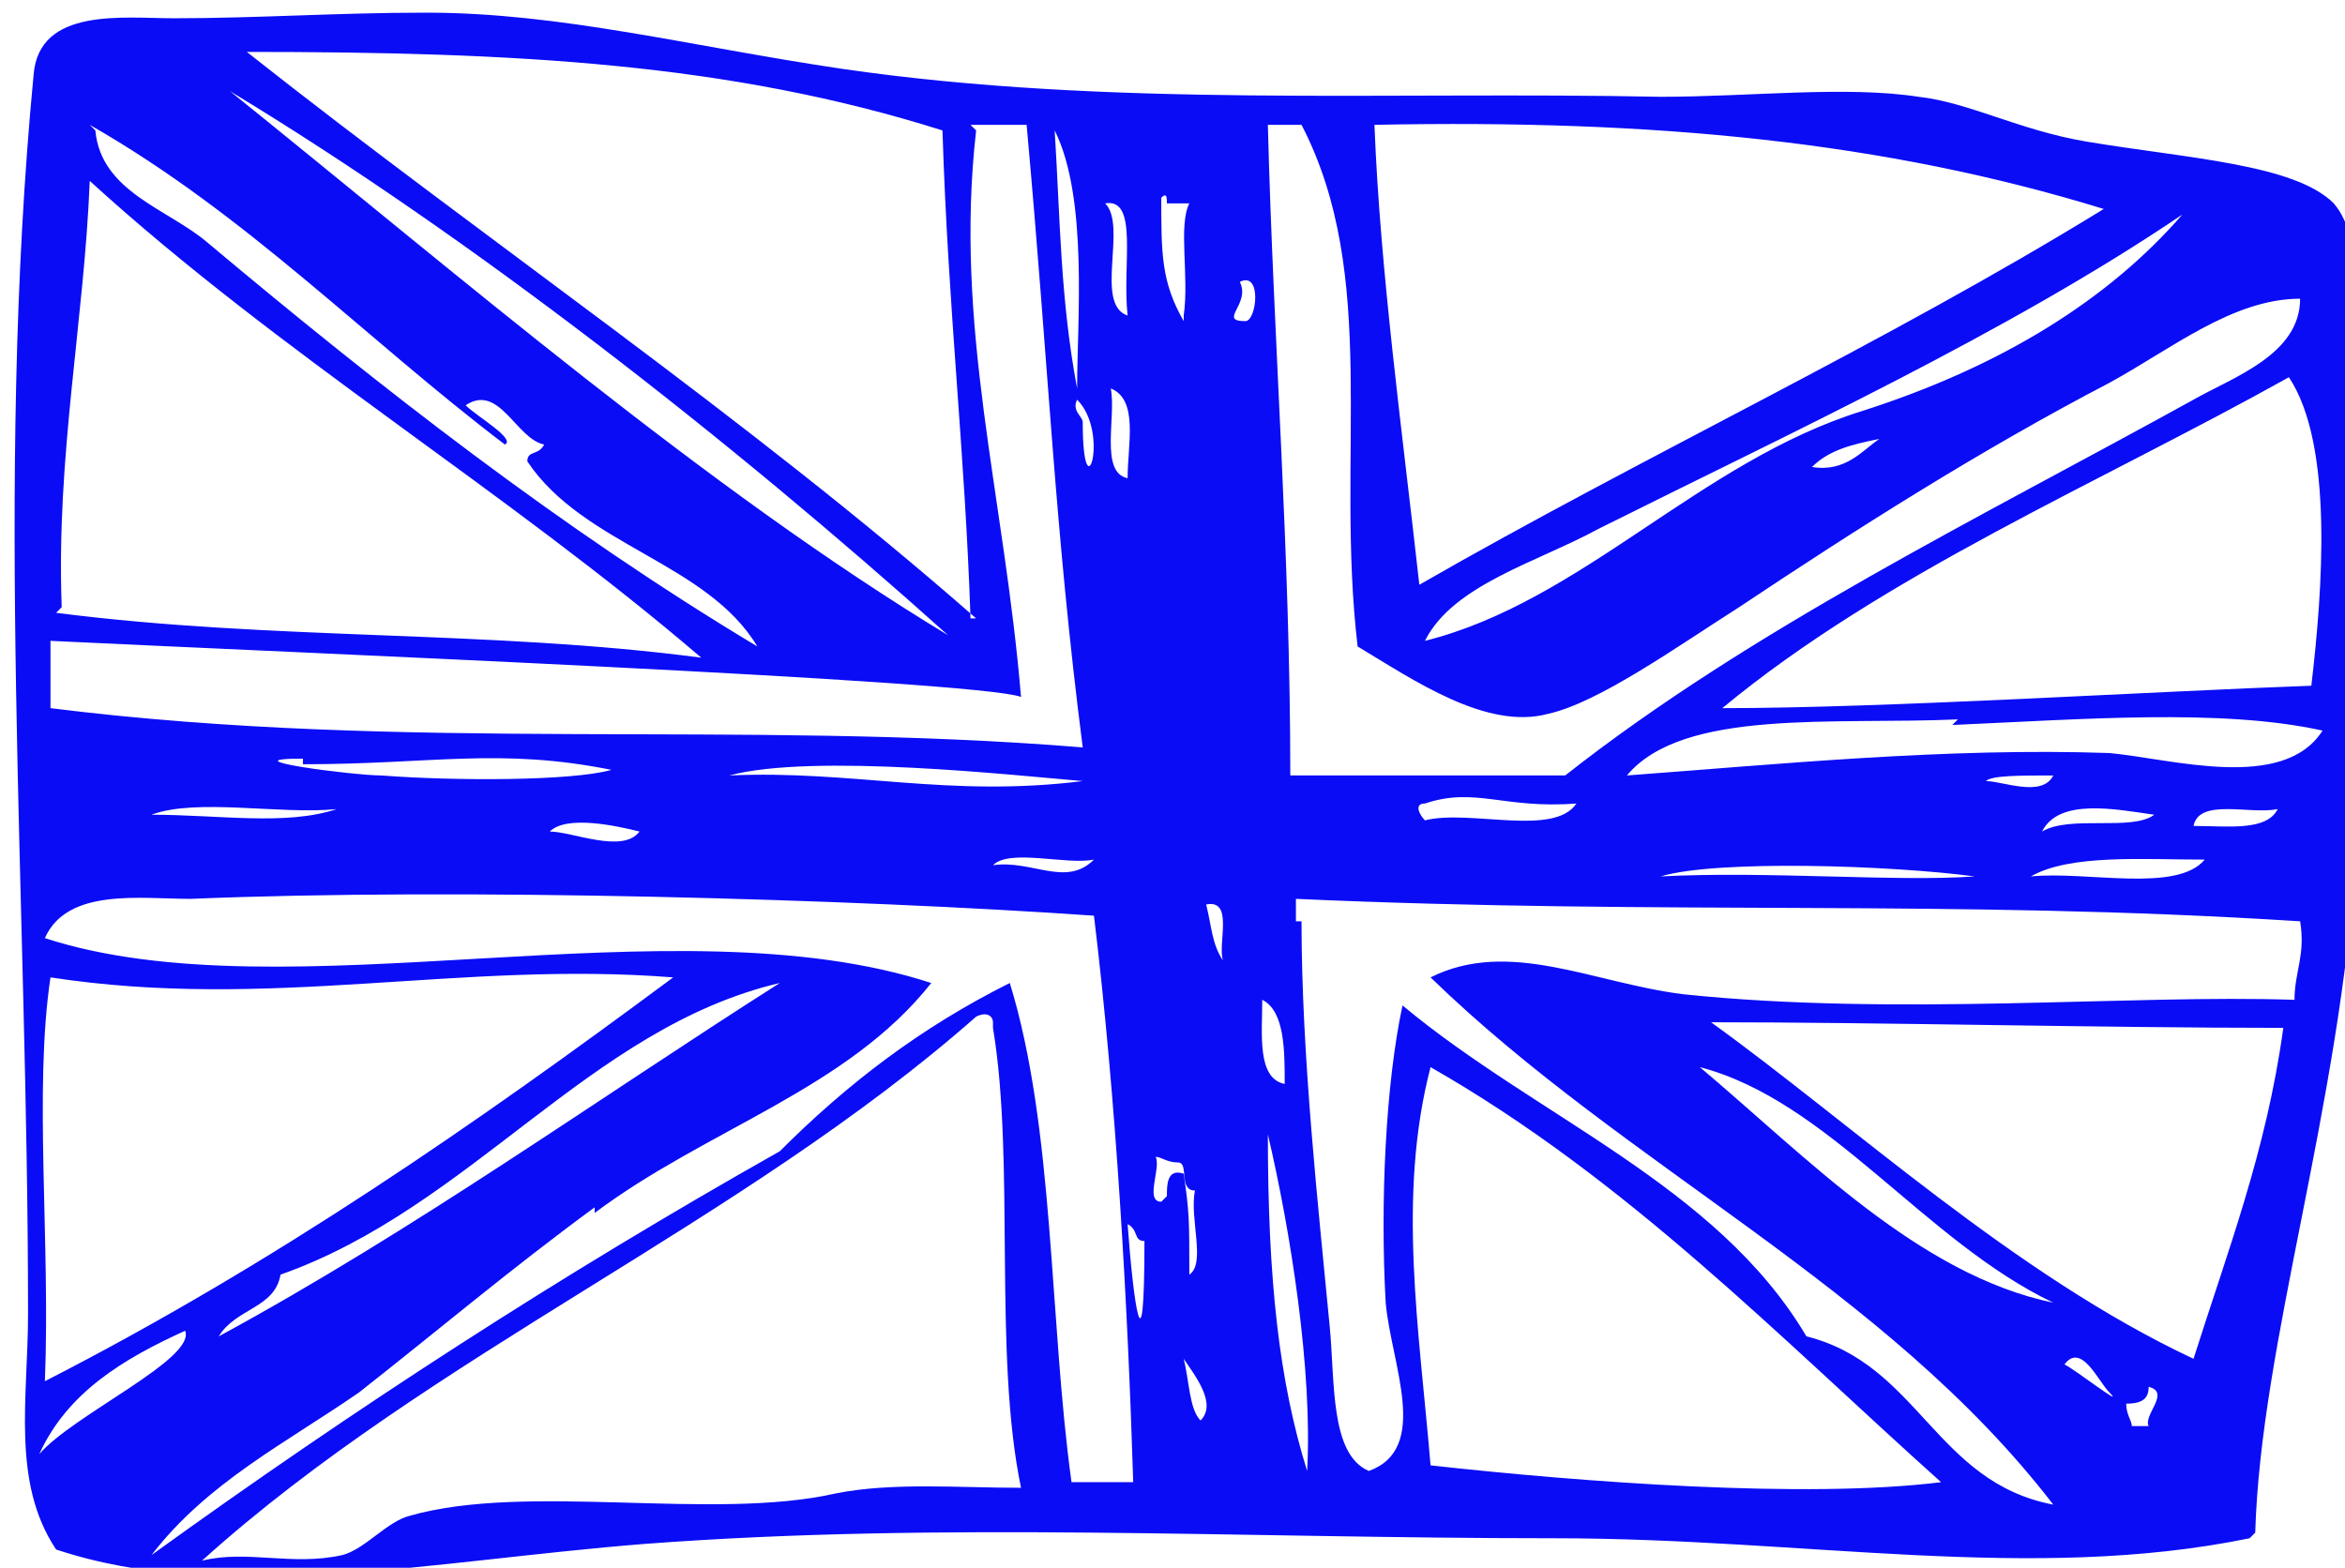
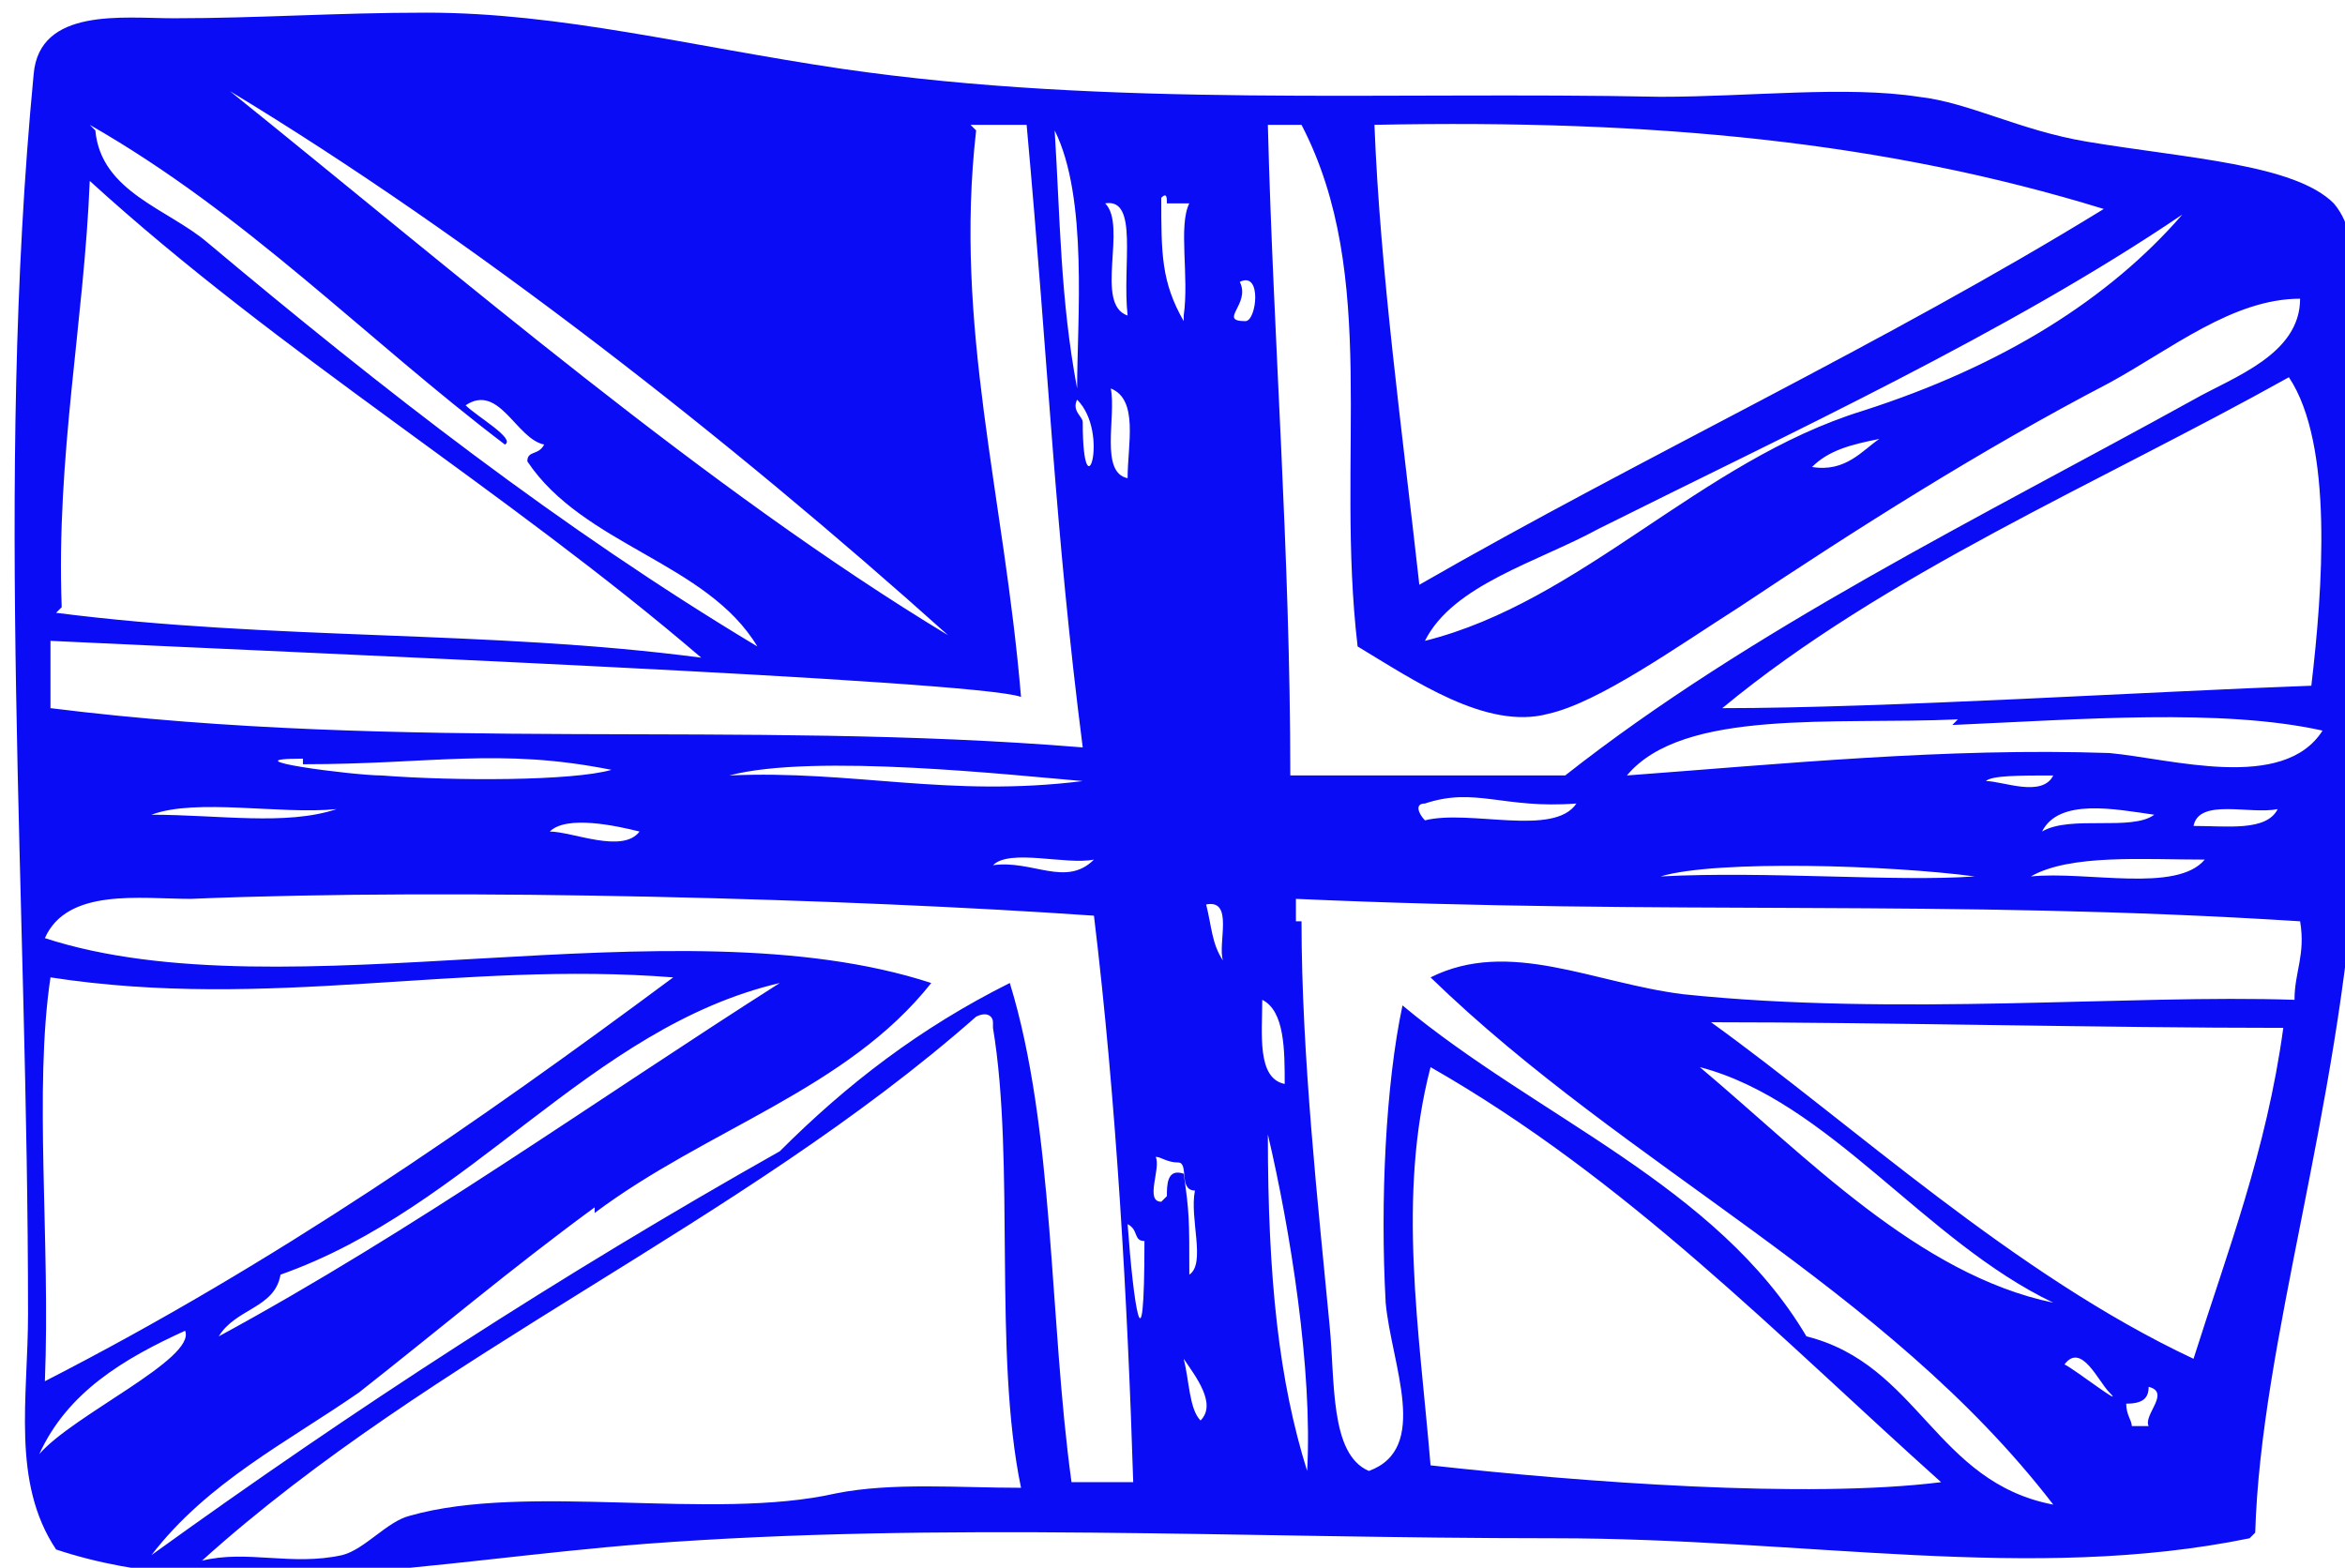
<svg xmlns="http://www.w3.org/2000/svg" xml:space="preserve" width="14.899mm" height="9.963mm" style="shape-rendering:geometricPrecision; text-rendering:geometricPrecision; image-rendering:optimizeQuality; fill-rule:evenodd; clip-rule:evenodd" viewBox="0 0 4.18 2.79">
  <defs>
    <style type="text/css">  .fil0 {fill:#0A0CF6}  </style>
  </defs>
  <g id="Слой_x0020_1">
-     <path class="fil0" d="M3.79 2.5c-0,0.02 0.01,0.03 0.01,0.04 0.01,0 0.02,0 0.03,0 -0.01,-0.02 0.04,-0.06 0,-0.07 0,0.02 -0.01,0.03 -0.04,0.03zm-1.65 0.03c0.03,-0.03 -0.01,-0.08 -0.03,-0.11 0.01,0.04 0.01,0.09 0.03,0.11zm1.62 -0.05c-0.02,-0.02 -0.05,-0.09 -0.08,-0.05 0.02,0.01 0.11,0.08 0.08,0.05zm-3.69 0.11c0.06,-0.07 0.28,-0.17 0.26,-0.22 -0.11,0.05 -0.21,0.11 -0.26,0.22zm1.97 -0.38c-0.02,-0 -0.01,-0.02 -0.03,-0.03 0.01,0.14 0.03,0.28 0.03,0.03zm0.04 -0.08c0,-0.02 -0,-0.05 0.03,-0.04 0.01,0.07 0.01,0.08 0.01,0.18 0.03,-0.02 0,-0.1 0.01,-0.15 -0.03,-0 -0.01,-0.05 -0.03,-0.05 -0.02,0 -0.03,-0.01 -0.04,-0.01 0.01,0.02 -0.02,0.08 0.01,0.08zm0.25 0.49c0.01,-0.18 -0.03,-0.43 -0.07,-0.6 -0,0.26 0.02,0.44 0.07,0.6zm0.22 -0.01c0.27,0.03 0.67,0.06 0.91,0.03 -0.29,-0.26 -0.56,-0.54 -0.91,-0.74 -0.06,0.23 -0.02,0.47 0,0.71zm1.11 -0.29c-0.23,-0.11 -0.4,-0.36 -0.63,-0.42 0.19,0.16 0.39,0.37 0.63,0.42zm-0.61 -0.5c0.25,0.18 0.54,0.45 0.86,0.6 0.06,-0.19 0.13,-0.37 0.16,-0.59 -0.32,-0 -0.72,-0.01 -1.02,-0.01zm-1.28 0c-0,-0.01 -0.01,-0.02 -0.03,-0.01 -0.42,0.37 -0.97,0.6 -1.38,0.97 0.08,-0.02 0.16,0.01 0.25,-0.01 0.04,-0.01 0.08,-0.06 0.12,-0.07 0.21,-0.06 0.54,0.01 0.76,-0.04 0.1,-0.02 0.22,-0.01 0.33,-0.01 -0.05,-0.24 -0.01,-0.58 -0.05,-0.82zm0.52 0.11c0,-0.06 0,-0.13 -0.04,-0.15 0,0.06 -0.01,0.14 0.04,0.15zm-1.79 0.34c-0.01,0.06 -0.08,0.06 -0.11,0.11 0.35,-0.19 0.67,-0.42 1,-0.63 -0.34,0.08 -0.55,0.4 -0.89,0.52zm-0.41 -0.53c-0.03,0.2 -0,0.47 -0.01,0.72 0.41,-0.21 0.77,-0.46 1.12,-0.72 -0.38,-0.03 -0.72,0.06 -1.11,0zm2.09 -0.03c-0.01,-0.03 0.02,-0.11 -0.03,-0.1 0.01,0.04 0.01,0.07 0.03,0.1zm0.14 -0.07c-0,0.24 0.03,0.51 0.05,0.72 0.01,0.1 0,0.23 0.07,0.26 0.11,-0.04 0.04,-0.19 0.03,-0.3 -0.01,-0.18 -0,-0.39 0.03,-0.53 0.24,0.2 0.56,0.32 0.72,0.59 0.2,0.05 0.23,0.26 0.44,0.3 -0.3,-0.39 -0.76,-0.6 -1.11,-0.94 0.14,-0.07 0.29,0.01 0.45,0.03 0.38,0.04 0.8,0 1.09,0.01 0,-0.05 0.02,-0.08 0.01,-0.14 -0.63,-0.04 -1.12,-0.01 -1.79,-0.04 0,0.01 0,0.03 0,0.04zm-1.26 0.51c-0.15,0.11 -0.28,0.22 -0.42,0.33 -0.13,0.09 -0.27,0.16 -0.37,0.29 0.36,-0.26 0.73,-0.5 1.12,-0.72 0.12,-0.12 0.25,-0.22 0.41,-0.3 0.08,0.26 0.07,0.6 0.11,0.89 0.04,0 0.07,0 0.11,0 -0.01,-0.32 -0.03,-0.68 -0.07,-1.01 -0.43,-0.03 -1.13,-0.05 -1.61,-0.03 -0.09,0 -0.22,-0.02 -0.26,0.07 0.43,0.14 1.12,-0.07 1.58,0.08 -0.15,0.19 -0.4,0.26 -0.6,0.41zm1.9 -0.59c0.19,-0.01 0.42,0.01 0.56,0 -0.15,-0.02 -0.46,-0.03 -0.56,0zm0.66 0c0.1,-0.01 0.26,0.03 0.31,-0.03 -0.11,0 -0.24,-0.01 -0.31,0.03zm-1.67 -0.03c-0.05,0.01 -0.15,-0.02 -0.18,0.01 0.07,-0.01 0.13,0.04 0.18,-0.01zm-0.81 -0.05c-0.04,-0.01 -0.13,-0.03 -0.16,0 0.04,0 0.13,0.04 0.16,0zm2.77 -0.01c0.06,-0 0.13,0.01 0.15,-0.03 -0.05,0.01 -0.14,-0.02 -0.15,0.03zm-0.27 0.01c0.05,-0.03 0.16,0 0.2,-0.03 -0.07,-0.01 -0.17,-0.03 -0.2,0.03zm-3.04 -0.04c-0.1,0.01 -0.25,-0.02 -0.33,0.01 0.12,-0 0.24,0.02 0.33,-0.01zm1.94 -0.01c-0.02,0 -0.01,0.02 0,0.03 0.08,-0.02 0.23,0.03 0.27,-0.03 -0.13,0.01 -0.18,-0.03 -0.27,0zm1.12 -0.05c-0.06,-0 -0.11,0 -0.12,0.01 0.03,0 0.1,0.03 0.12,-0.01zm-2.36 0c0.22,-0.01 0.39,0.04 0.63,0.01 -0.12,-0.01 -0.48,-0.05 -0.63,-0.01zm-0.76 -0.03c-0.14,0 0.09,0.03 0.14,0.03 0.13,0.01 0.34,0.01 0.41,-0.01 -0.2,-0.04 -0.32,-0.01 -0.55,-0.01zm2.95 -0.07c-0.22,0.01 -0.49,-0.02 -0.59,0.1 0.27,-0.02 0.57,-0.05 0.86,-0.04 0.11,0.01 0.31,0.07 0.38,-0.04 -0.18,-0.04 -0.43,-0.02 -0.66,-0.01zm-0.26 -0.45c0.06,0.01 0.09,-0.03 0.12,-0.05 -0.05,0.01 -0.09,0.02 -0.12,0.05zm-1.3 -0.08c-0,0.17 0.05,0.02 -0.01,-0.04 -0.01,0.02 0.01,0.03 0.01,0.04zm0.08 0.1c-0,-0.06 0.02,-0.14 -0.03,-0.16 0.01,0.05 -0.02,0.15 0.03,0.16zm2.07 -0.18c-0.34,0.19 -0.72,0.35 -1.01,0.59 0.29,-0 0.77,-0.03 1.05,-0.04 0.02,-0.17 0.04,-0.43 -0.04,-0.55zm-1.86 -0.1c0.02,0 0.03,-0.09 -0.01,-0.07 0.02,0.04 -0.04,0.07 0.01,0.07zm0.63 0.37c-0.11,0.06 -0.26,0.1 -0.31,0.2 0.28,-0.07 0.49,-0.32 0.78,-0.41 0.25,-0.08 0.44,-0.2 0.57,-0.35 -0.31,0.21 -0.7,0.39 -1.04,0.56zm-0.74 -0.38c0.01,-0.07 -0.01,-0.16 0.01,-0.2 -0.01,0 -0.03,0 -0.04,0 -0,-0.01 -0,-0.02 -0.01,-0.01 0,0.1 -0,0.15 0.04,0.22zm-0.1 0c-0.01,-0.09 0.02,-0.21 -0.04,-0.2 0.04,0.04 -0.02,0.18 0.04,0.2zm-1.91 0.53c0.39,0.05 0.77,0.03 1.15,0.08 -0.35,-0.3 -0.75,-0.54 -1.09,-0.85 -0.01,0.25 -0.06,0.49 -0.05,0.76zm1.82 -0.4c0,-0.12 0.02,-0.34 -0.04,-0.46 0.01,0.16 0.01,0.3 0.04,0.46zm-0.18 -0.46c-0.04,0.35 0.05,0.65 0.08,1.01 -0.08,-0.03 -1.32,-0.08 -1.73,-0.1 0,0.04 0,0.08 0,0.12 0.64,0.08 1.23,0.02 1.84,0.07 -0.05,-0.39 -0.06,-0.67 -0.1,-1.11 -0.03,0 -0.06,0 -0.1,0zm-1.57 0c0.01,0.11 0.13,0.14 0.2,0.2 0.31,0.26 0.63,0.51 0.98,0.72 -0.09,-0.15 -0.31,-0.18 -0.41,-0.33 0,-0.02 0.02,-0.01 0.03,-0.03 -0.05,-0.01 -0.08,-0.11 -0.14,-0.07 0.02,0.02 0.09,0.06 0.07,0.07 -0.25,-0.19 -0.46,-0.41 -0.74,-0.57zm2.36 0.81c0.4,-0.23 0.83,-0.43 1.22,-0.67 -0.39,-0.12 -0.8,-0.16 -1.3,-0.15 0.01,0.26 0.05,0.55 0.08,0.82zm-0.27 -0.82c0.01,0.39 0.04,0.76 0.04,1.16 0.19,-0 0.31,-0 0.49,0 0.33,-0.26 0.74,-0.46 1.12,-0.67 0.07,-0.04 0.19,-0.08 0.19,-0.18 -0.12,-0 -0.23,0.09 -0.34,0.15 -0.23,0.12 -0.45,0.26 -0.66,0.4 -0.11,0.07 -0.25,0.17 -0.34,0.19 -0.11,0.03 -0.24,-0.06 -0.34,-0.12 -0.04,-0.34 0.04,-0.66 -0.1,-0.93 -0.02,0 -0.05,0 -0.07,0zm-0.57 0.91c-0.39,-0.35 -0.85,-0.71 -1.28,-0.97 0.41,0.33 0.85,0.71 1.28,0.97zm0.04 -0.03c-0.01,-0.3 -0.04,-0.55 -0.05,-0.87 -0.38,-0.12 -0.76,-0.14 -1.24,-0.14 0.43,0.34 0.89,0.65 1.3,1.01zm2.28 1.64c-0.39,0.08 -0.79,0 -1.24,0 -0.56,0 -1.09,-0.03 -1.62,0.01 -0.38,0.03 -0.75,0.11 -1.05,0.01 -0.08,-0.12 -0.05,-0.27 -0.05,-0.42 0,-0.74 -0.06,-1.48 0.01,-2.21 0.01,-0.12 0.16,-0.1 0.25,-0.1 0.15,0 0.29,-0.01 0.45,-0.01 0.24,-0 0.47,0.06 0.74,0.1 0.48,0.07 0.97,0.04 1.46,0.05 0.16,0 0.33,-0.02 0.46,0 0.09,0.01 0.18,0.06 0.3,0.08 0.18,0.03 0.37,0.04 0.44,0.11 0.06,0.07 0.03,0.21 0.03,0.35 0,0.27 0.03,0.58 0.01,0.81 -0.03,0.46 -0.17,0.87 -0.18,1.21z" />
+     <path class="fil0" d="M3.79 2.5c-0,0.02 0.01,0.03 0.01,0.04 0.01,0 0.02,0 0.03,0 -0.01,-0.02 0.04,-0.06 0,-0.07 0,0.02 -0.01,0.03 -0.04,0.03zm-1.65 0.03c0.03,-0.03 -0.01,-0.08 -0.03,-0.11 0.01,0.04 0.01,0.09 0.03,0.11zm1.62 -0.05c-0.02,-0.02 -0.05,-0.09 -0.08,-0.05 0.02,0.01 0.11,0.08 0.08,0.05zm-3.69 0.11c0.06,-0.07 0.28,-0.17 0.26,-0.22 -0.11,0.05 -0.21,0.11 -0.26,0.22zm1.97 -0.38c-0.02,-0 -0.01,-0.02 -0.03,-0.03 0.01,0.14 0.03,0.28 0.03,0.03zm0.04 -0.08c0,-0.02 -0,-0.05 0.03,-0.04 0.01,0.07 0.01,0.08 0.01,0.18 0.03,-0.02 0,-0.1 0.01,-0.15 -0.03,-0 -0.01,-0.05 -0.03,-0.05 -0.02,0 -0.03,-0.01 -0.04,-0.01 0.01,0.02 -0.02,0.08 0.01,0.08zm0.25 0.49c0.01,-0.18 -0.03,-0.43 -0.07,-0.6 -0,0.26 0.02,0.44 0.07,0.6zm0.22 -0.01c0.27,0.03 0.67,0.06 0.91,0.03 -0.29,-0.26 -0.56,-0.54 -0.91,-0.74 -0.06,0.23 -0.02,0.47 0,0.71zm1.11 -0.29c-0.23,-0.11 -0.4,-0.36 -0.63,-0.42 0.19,0.16 0.39,0.37 0.63,0.42zm-0.61 -0.5c0.25,0.18 0.54,0.45 0.86,0.6 0.06,-0.19 0.13,-0.37 0.16,-0.59 -0.32,-0 -0.72,-0.01 -1.02,-0.01zm-1.28 0c-0,-0.01 -0.01,-0.02 -0.03,-0.01 -0.42,0.37 -0.97,0.6 -1.38,0.97 0.08,-0.02 0.16,0.01 0.25,-0.01 0.04,-0.01 0.08,-0.06 0.12,-0.07 0.21,-0.06 0.54,0.01 0.76,-0.04 0.1,-0.02 0.22,-0.01 0.33,-0.01 -0.05,-0.24 -0.01,-0.58 -0.05,-0.82zm0.52 0.11c0,-0.06 0,-0.13 -0.04,-0.15 0,0.06 -0.01,0.14 0.04,0.15zm-1.79 0.34c-0.01,0.06 -0.08,0.06 -0.11,0.11 0.35,-0.19 0.67,-0.42 1,-0.63 -0.34,0.08 -0.55,0.4 -0.89,0.52zm-0.41 -0.53c-0.03,0.2 -0,0.47 -0.01,0.72 0.41,-0.21 0.77,-0.46 1.12,-0.72 -0.38,-0.03 -0.72,0.06 -1.11,0zm2.09 -0.03c-0.01,-0.03 0.02,-0.11 -0.03,-0.1 0.01,0.04 0.01,0.07 0.03,0.1zm0.14 -0.07c-0,0.24 0.03,0.51 0.05,0.72 0.01,0.1 0,0.23 0.07,0.26 0.11,-0.04 0.04,-0.19 0.03,-0.3 -0.01,-0.18 -0,-0.39 0.03,-0.53 0.24,0.2 0.56,0.32 0.72,0.59 0.2,0.05 0.23,0.26 0.44,0.3 -0.3,-0.39 -0.76,-0.6 -1.11,-0.94 0.14,-0.07 0.29,0.01 0.45,0.03 0.38,0.04 0.8,0 1.09,0.01 0,-0.05 0.02,-0.08 0.01,-0.14 -0.63,-0.04 -1.12,-0.01 -1.79,-0.04 0,0.01 0,0.03 0,0.04zm-1.26 0.51c-0.15,0.11 -0.28,0.22 -0.42,0.33 -0.13,0.09 -0.27,0.16 -0.37,0.29 0.36,-0.26 0.73,-0.5 1.12,-0.72 0.12,-0.12 0.25,-0.22 0.41,-0.3 0.08,0.26 0.07,0.6 0.11,0.89 0.04,0 0.07,0 0.11,0 -0.01,-0.32 -0.03,-0.68 -0.07,-1.01 -0.43,-0.03 -1.13,-0.05 -1.61,-0.03 -0.09,0 -0.22,-0.02 -0.26,0.07 0.43,0.14 1.12,-0.07 1.58,0.08 -0.15,0.19 -0.4,0.26 -0.6,0.41zm1.9 -0.59c0.19,-0.01 0.42,0.01 0.56,0 -0.15,-0.02 -0.46,-0.03 -0.56,0zm0.66 0c0.1,-0.01 0.26,0.03 0.31,-0.03 -0.11,0 -0.24,-0.01 -0.31,0.03zm-1.67 -0.03c-0.05,0.01 -0.15,-0.02 -0.18,0.01 0.07,-0.01 0.13,0.04 0.18,-0.01zm-0.81 -0.05c-0.04,-0.01 -0.13,-0.03 -0.16,0 0.04,0 0.13,0.04 0.16,0zm2.77 -0.01c0.06,-0 0.13,0.01 0.15,-0.03 -0.05,0.01 -0.14,-0.02 -0.15,0.03zm-0.27 0.01c0.05,-0.03 0.16,0 0.2,-0.03 -0.07,-0.01 -0.17,-0.03 -0.2,0.03zm-3.04 -0.04c-0.1,0.01 -0.25,-0.02 -0.33,0.01 0.12,-0 0.24,0.02 0.33,-0.01zm1.94 -0.01c-0.02,0 -0.01,0.02 0,0.03 0.08,-0.02 0.23,0.03 0.27,-0.03 -0.13,0.01 -0.18,-0.03 -0.27,0zm1.12 -0.05c-0.06,-0 -0.11,0 -0.12,0.01 0.03,0 0.1,0.03 0.12,-0.01zm-2.36 0c0.22,-0.01 0.39,0.04 0.63,0.01 -0.12,-0.01 -0.48,-0.05 -0.63,-0.01zm-0.76 -0.03c-0.14,0 0.09,0.03 0.14,0.03 0.13,0.01 0.34,0.01 0.41,-0.01 -0.2,-0.04 -0.32,-0.01 -0.55,-0.01zm2.95 -0.07c-0.22,0.01 -0.49,-0.02 -0.59,0.1 0.27,-0.02 0.57,-0.05 0.86,-0.04 0.11,0.01 0.31,0.07 0.38,-0.04 -0.18,-0.04 -0.43,-0.02 -0.66,-0.01zm-0.26 -0.45c0.06,0.01 0.09,-0.03 0.12,-0.05 -0.05,0.01 -0.09,0.02 -0.12,0.05zm-1.3 -0.08c-0,0.17 0.05,0.02 -0.01,-0.04 -0.01,0.02 0.01,0.03 0.01,0.04zm0.08 0.1c-0,-0.06 0.02,-0.14 -0.03,-0.16 0.01,0.05 -0.02,0.15 0.03,0.16zm2.07 -0.18c-0.34,0.19 -0.72,0.35 -1.01,0.59 0.29,-0 0.77,-0.03 1.05,-0.04 0.02,-0.17 0.04,-0.43 -0.04,-0.55zm-1.86 -0.1c0.02,0 0.03,-0.09 -0.01,-0.07 0.02,0.04 -0.04,0.07 0.01,0.07zm0.63 0.37c-0.11,0.06 -0.26,0.1 -0.31,0.2 0.28,-0.07 0.49,-0.32 0.78,-0.41 0.25,-0.08 0.44,-0.2 0.57,-0.35 -0.31,0.21 -0.7,0.39 -1.04,0.56zm-0.74 -0.38c0.01,-0.07 -0.01,-0.16 0.01,-0.2 -0.01,0 -0.03,0 -0.04,0 -0,-0.01 -0,-0.02 -0.01,-0.01 0,0.1 -0,0.15 0.04,0.22zm-0.1 0c-0.01,-0.09 0.02,-0.21 -0.04,-0.2 0.04,0.04 -0.02,0.18 0.04,0.2zm-1.91 0.53c0.39,0.05 0.77,0.03 1.15,0.08 -0.35,-0.3 -0.75,-0.54 -1.09,-0.85 -0.01,0.25 -0.06,0.49 -0.05,0.76zm1.82 -0.4c0,-0.12 0.02,-0.34 -0.04,-0.46 0.01,0.16 0.01,0.3 0.04,0.46zm-0.18 -0.46c-0.04,0.35 0.05,0.65 0.08,1.01 -0.08,-0.03 -1.32,-0.08 -1.73,-0.1 0,0.04 0,0.08 0,0.12 0.64,0.08 1.23,0.02 1.84,0.07 -0.05,-0.39 -0.06,-0.67 -0.1,-1.11 -0.03,0 -0.06,0 -0.1,0zm-1.57 0c0.01,0.11 0.13,0.14 0.2,0.2 0.31,0.26 0.63,0.51 0.98,0.72 -0.09,-0.15 -0.31,-0.18 -0.41,-0.33 0,-0.02 0.02,-0.01 0.03,-0.03 -0.05,-0.01 -0.08,-0.11 -0.14,-0.07 0.02,0.02 0.09,0.06 0.07,0.07 -0.25,-0.19 -0.46,-0.41 -0.74,-0.57zm2.36 0.81c0.4,-0.23 0.83,-0.43 1.22,-0.67 -0.39,-0.12 -0.8,-0.16 -1.3,-0.15 0.01,0.26 0.05,0.55 0.08,0.82zm-0.27 -0.82c0.01,0.39 0.04,0.76 0.04,1.16 0.19,-0 0.31,-0 0.49,0 0.33,-0.26 0.74,-0.46 1.12,-0.67 0.07,-0.04 0.19,-0.08 0.19,-0.18 -0.12,-0 -0.23,0.09 -0.34,0.15 -0.23,0.12 -0.45,0.26 -0.66,0.4 -0.11,0.07 -0.25,0.17 -0.34,0.19 -0.11,0.03 -0.24,-0.06 -0.34,-0.12 -0.04,-0.34 0.04,-0.66 -0.1,-0.93 -0.02,0 -0.05,0 -0.07,0zm-0.57 0.91c-0.39,-0.35 -0.85,-0.71 -1.28,-0.97 0.41,0.33 0.85,0.71 1.28,0.97zm0.04 -0.03zm2.28 1.64c-0.39,0.08 -0.79,0 -1.24,0 -0.56,0 -1.09,-0.03 -1.62,0.01 -0.38,0.03 -0.75,0.11 -1.05,0.01 -0.08,-0.12 -0.05,-0.27 -0.05,-0.42 0,-0.74 -0.06,-1.48 0.01,-2.21 0.01,-0.12 0.16,-0.1 0.25,-0.1 0.15,0 0.29,-0.01 0.45,-0.01 0.24,-0 0.47,0.06 0.74,0.1 0.48,0.07 0.97,0.04 1.46,0.05 0.16,0 0.33,-0.02 0.46,0 0.09,0.01 0.18,0.06 0.3,0.08 0.18,0.03 0.37,0.04 0.44,0.11 0.06,0.07 0.03,0.21 0.03,0.35 0,0.27 0.03,0.58 0.01,0.81 -0.03,0.46 -0.17,0.87 -0.18,1.21z" />
  </g>
</svg>